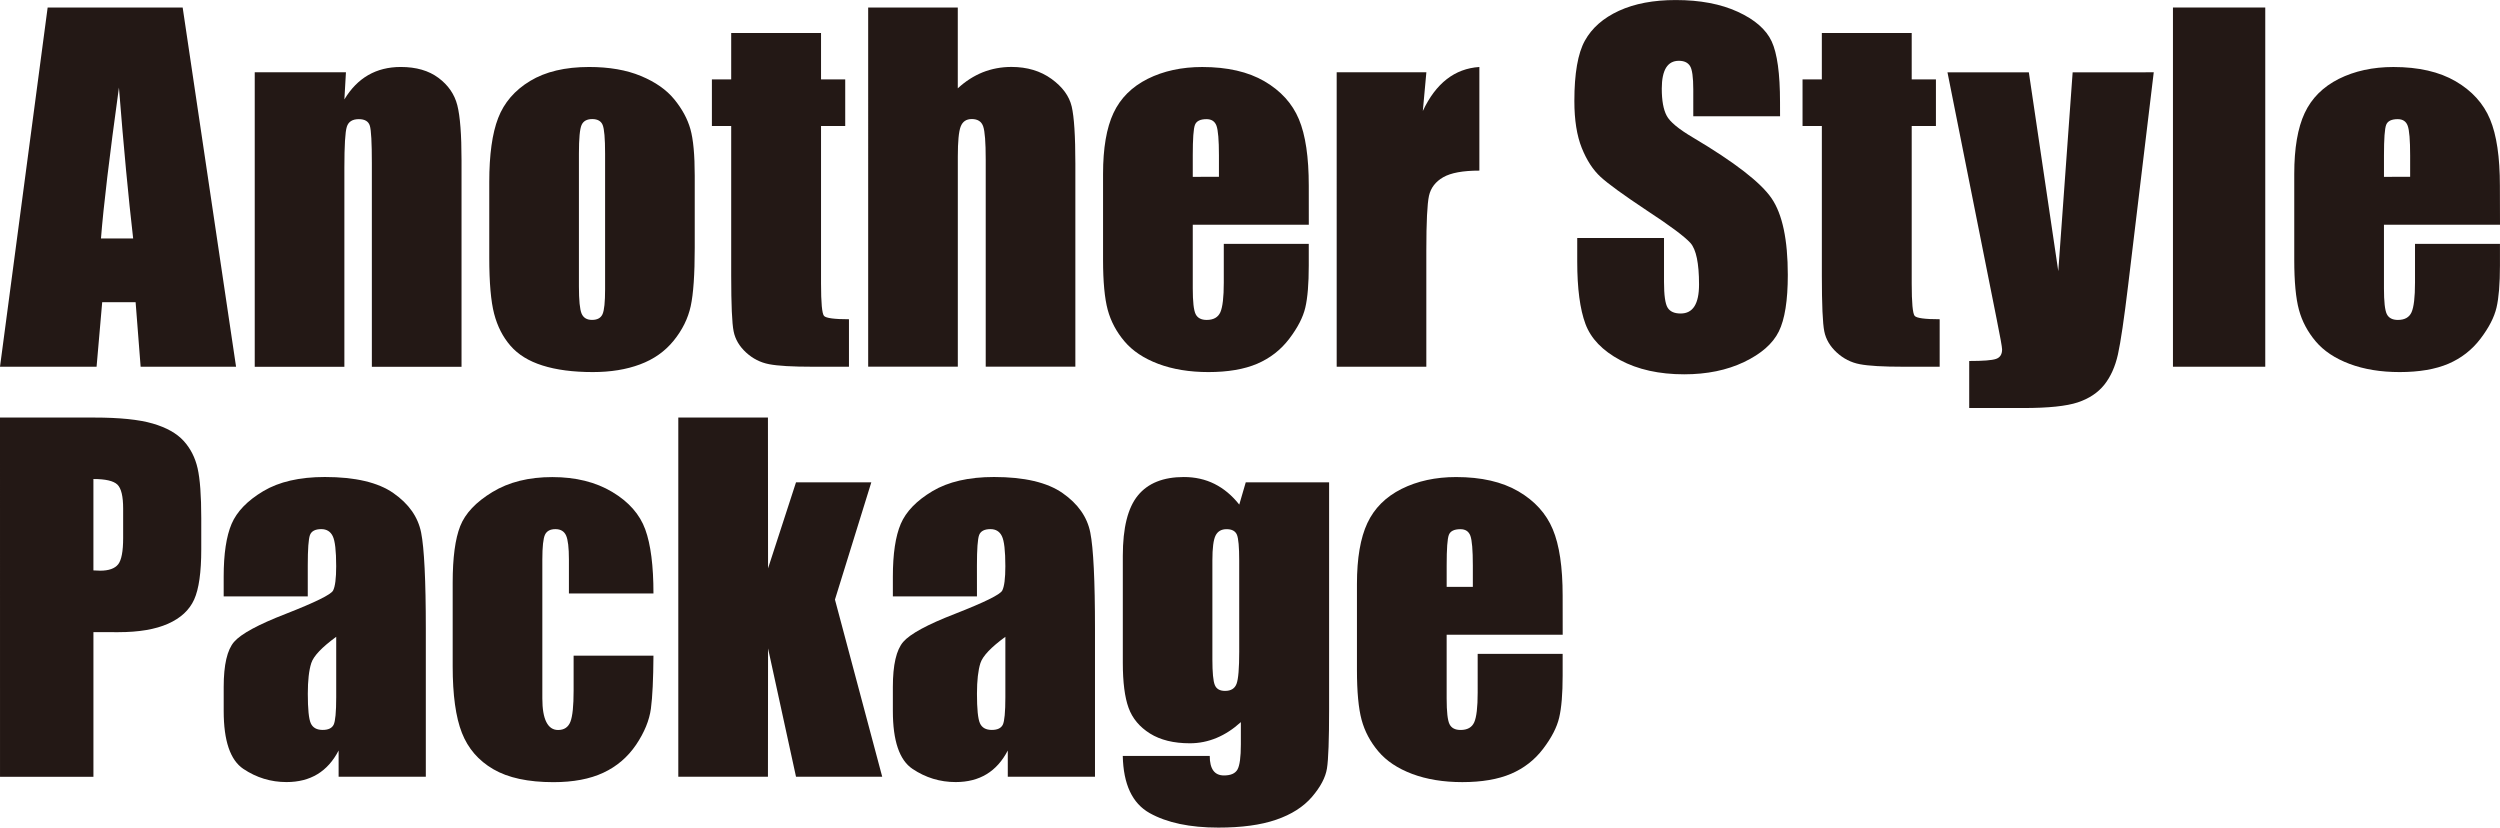
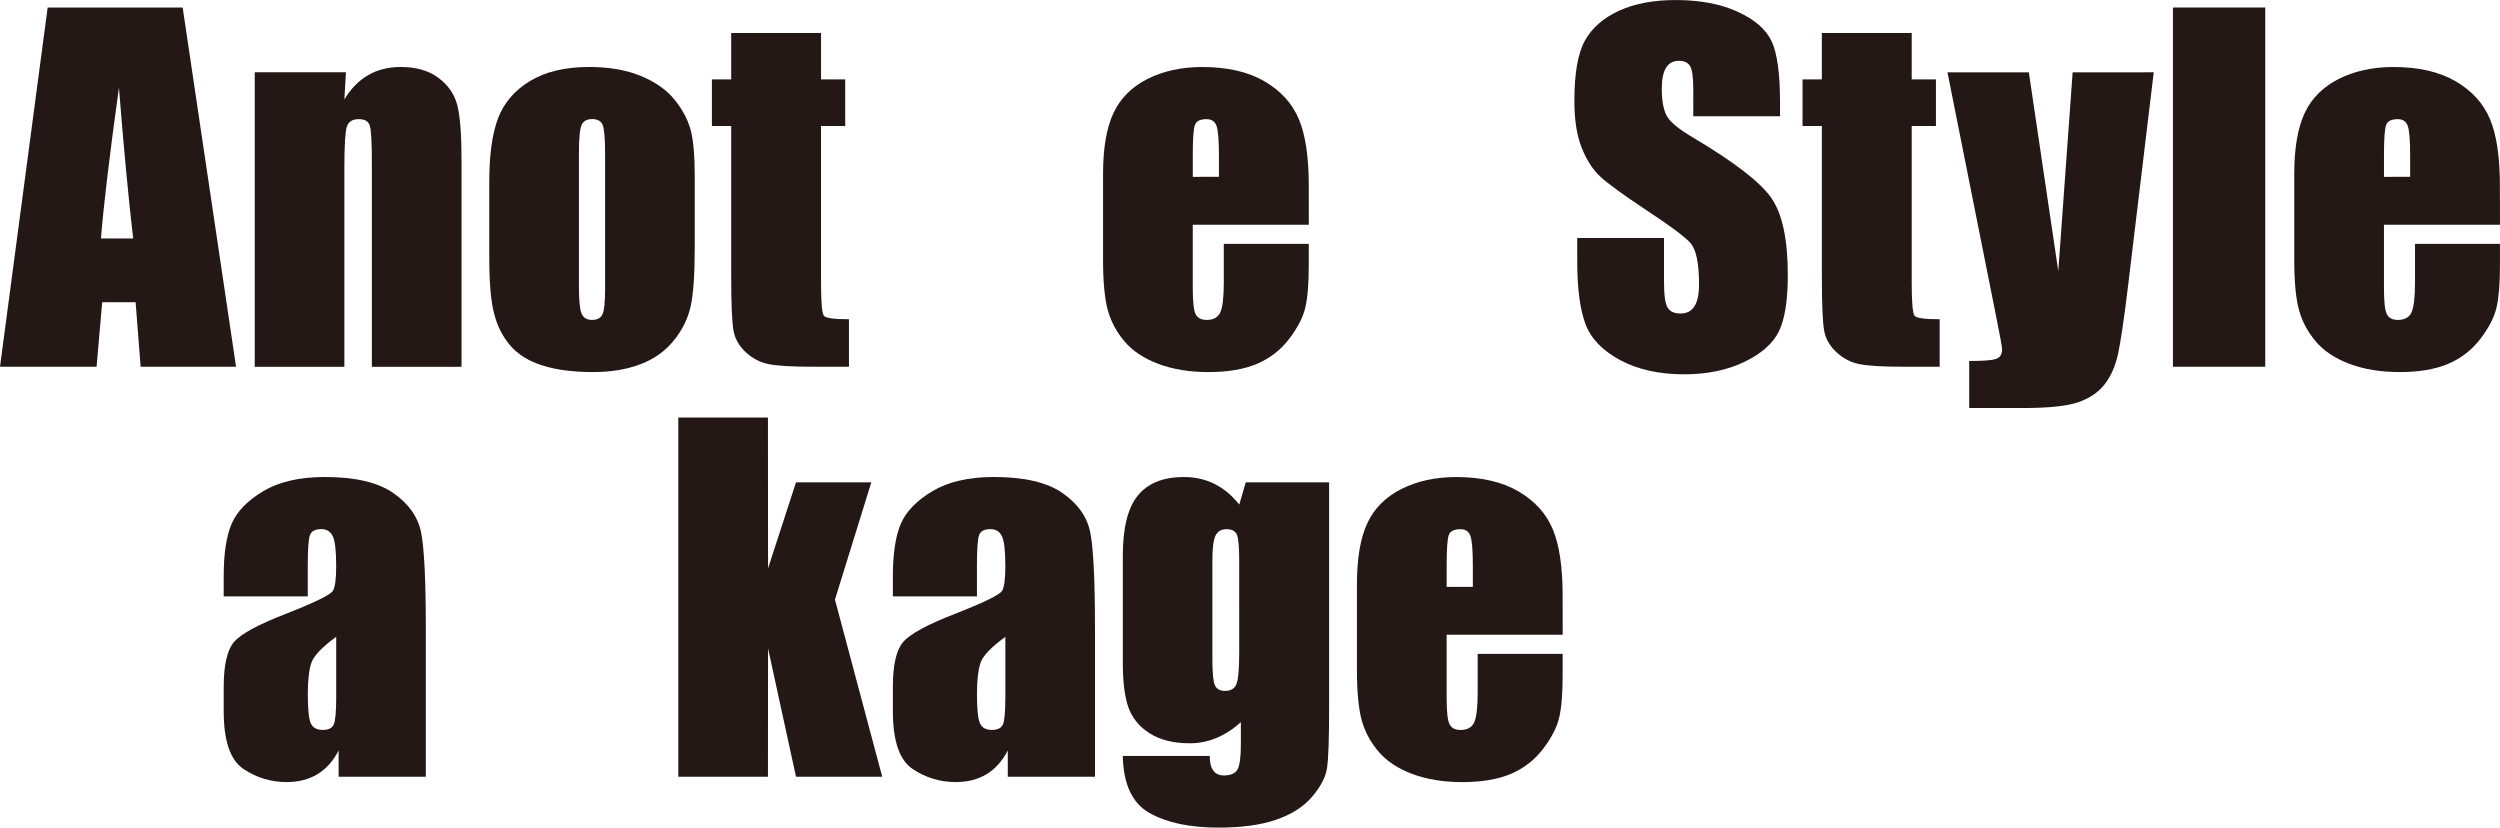
<svg xmlns="http://www.w3.org/2000/svg" version="1.1" id="レイヤー_1" x="0px" y="0px" width="165.045px" height="54.637px" viewBox="0 0.002 165.045 54.637" enable-background="new 0 0.002 165.045 54.637" xml:space="preserve">
  <g id="地">
</g>
  <g id="各アイテム">
</g>
  <g id="線画">
    <g>
      <path fill="#231815" d="M12.059,0.498l3.525,23.715H9.284l-0.331-4.262H6.747l-0.371,4.262H0L3.146,0.498H12.059z M8.791,15.746    C8.479,13.061,8.166,9.74,7.852,5.785c-0.628,4.541-1.023,7.861-1.186,9.961H8.791z" />
      <path fill="#231815" d="M22.838,4.775l-0.103,1.791c0.43-0.715,0.955-1.25,1.575-1.607c0.62-0.355,1.335-0.535,2.146-0.535    c1.018,0,1.846,0.238,2.49,0.719c0.644,0.479,1.06,1.082,1.245,1.809c0.186,0.729,0.278,1.941,0.278,3.641v13.623h-5.92V10.752    c0-1.338-0.044-2.152-0.132-2.445s-0.332-0.439-0.73-0.439c-0.42,0-0.686,0.168-0.791,0.506c-0.107,0.336-0.161,1.238-0.161,2.703    v13.139h-5.918V4.775H22.838z" />
      <path fill="#231815" d="M45.865,11.602v4.76c0,1.748-0.088,3.031-0.264,3.846c-0.178,0.816-0.554,1.578-1.128,2.285    c-0.576,0.709-1.316,1.23-2.221,1.566c-0.901,0.338-1.939,0.506-3.111,0.506c-1.311,0-2.417-0.146-3.325-0.434    c-0.908-0.285-1.614-0.723-2.117-1.305c-0.503-0.58-0.862-1.283-1.077-2.109c-0.215-0.822-0.322-2.062-0.322-3.713v-4.979    c0-1.809,0.195-3.217,0.588-4.232c0.391-1.015,1.094-1.832,2.107-2.445c1.015-0.615,2.314-0.924,3.896-0.924    c1.328,0,2.468,0.197,3.42,0.594c0.954,0.395,1.688,0.909,2.206,1.545c0.517,0.634,0.872,1.289,1.062,1.963    C45.769,9.199,45.865,10.225,45.865,11.602z M39.947,10.137c0-0.996-0.054-1.623-0.161-1.885    c-0.105-0.258-0.337-0.389-0.688-0.389c-0.353,0-0.586,0.131-0.703,0.389c-0.117,0.262-0.176,0.889-0.176,1.885v8.771    c0,0.918,0.059,1.516,0.176,1.795c0.117,0.277,0.347,0.418,0.688,0.418c0.354,0,0.583-0.127,0.696-0.381s0.168-0.801,0.168-1.641    V10.137z" />
      <path fill="#231815" d="M54.203,2.182v3.062H55.8V8.32h-1.597v10.398c0,1.279,0.066,1.992,0.198,2.141    c0.132,0.146,0.681,0.219,1.646,0.219v3.135H53.66c-1.348,0-2.31-0.055-2.886-0.168c-0.576-0.109-1.084-0.371-1.523-0.775    c-0.438-0.404-0.713-0.867-0.818-1.393c-0.107-0.521-0.161-1.75-0.161-3.684V8.32h-1.274V5.244h1.274V2.182H54.203z" />
-       <path fill="#231815" d="M63.231,0.498v5.336c0.508-0.471,1.057-0.82,1.646-1.059c0.593-0.234,1.225-0.354,1.897-0.354    c1.035,0,1.917,0.266,2.644,0.791c0.729,0.527,1.172,1.137,1.333,1.822c0.161,0.689,0.242,1.947,0.242,3.773v13.4h-5.918v-13.68    c0-1.133-0.056-1.859-0.168-2.182c-0.112-0.323-0.364-0.484-0.754-0.484c-0.361,0-0.605,0.166-0.732,0.498    s-0.188,0.992-0.188,1.979v13.871h-5.918V0.498H63.231z" />
      <path fill="#231815" d="M86.405,14.838h-7.661v4.205c0,0.879,0.063,1.445,0.19,1.699s0.371,0.381,0.73,0.381    c0.449,0,0.75-0.17,0.901-0.506c0.149-0.338,0.227-0.988,0.227-1.955v-2.562h5.61v1.436c0,1.201-0.076,2.125-0.228,2.771    c-0.15,0.645-0.506,1.331-1.062,2.062c-0.556,0.732-1.262,1.281-2.117,1.648c-0.854,0.363-1.926,0.549-3.215,0.549    c-1.25,0-2.354-0.182-3.311-0.541c-0.957-0.361-1.702-0.857-2.234-1.488c-0.532-0.629-0.901-1.322-1.106-2.08    c-0.203-0.756-0.308-1.855-0.308-3.303v-5.668c0-1.699,0.229-3.041,0.688-4.021s1.211-1.73,2.256-2.256    c1.045-0.521,2.246-0.783,3.604-0.783c1.66,0,3.03,0.314,4.109,0.943C84.559,6,85.316,6.834,85.751,7.875    c0.437,1.039,0.652,2.502,0.652,4.388L86.405,14.838L86.405,14.838z M80.472,11.674v-1.42c0-1.006-0.056-1.654-0.161-1.947    c-0.107-0.293-0.327-0.439-0.659-0.439c-0.41,0-0.664,0.125-0.762,0.373c-0.1,0.25-0.146,0.922-0.146,2.016v1.42L80.472,11.674    L80.472,11.674z" />
-       <path fill="#231815" d="M94.166,4.775L93.932,7.33c0.857-1.83,2.104-2.799,3.733-2.906v6.842c-1.084,0-1.88,0.146-2.388,0.438    s-0.82,0.701-0.938,1.223c-0.115,0.523-0.176,1.729-0.176,3.611v7.676h-5.918V4.775H94.166z" />
      <path fill="#231815" d="M117.516,7.676h-5.729V5.918c0-0.818-0.073-1.344-0.22-1.566c-0.147-0.226-0.392-0.336-0.732-0.336    c-0.371,0-0.65,0.148-0.842,0.451c-0.188,0.307-0.286,0.766-0.286,1.381c0,0.791,0.107,1.387,0.321,1.787    c0.204,0.4,0.785,0.885,1.743,1.449c2.745,1.629,4.474,2.967,5.187,4.014c0.713,1.045,1.069,2.729,1.069,5.053    c0,1.688-0.198,2.936-0.593,3.734c-0.396,0.802-1.16,1.473-2.292,2.016c-1.135,0.541-2.451,0.812-3.955,0.812    c-1.65,0-3.061-0.312-4.228-0.938s-1.931-1.42-2.292-2.389c-0.359-0.967-0.542-2.34-0.542-4.115v-1.555h5.729v2.889    c0,0.889,0.081,1.459,0.242,1.713c0.159,0.254,0.445,0.381,0.855,0.381s0.715-0.16,0.916-0.482c0.201-0.32,0.3-0.801,0.3-1.436    c0-1.396-0.188-2.312-0.569-2.74c-0.393-0.43-1.354-1.146-2.888-2.15c-1.531-1.018-2.549-1.756-3.047-2.215    s-0.911-1.094-1.236-1.902c-0.327-0.812-0.491-1.848-0.491-3.105c0-1.814,0.23-3.145,0.694-3.982    c0.466-0.841,1.215-1.496,2.249-1.973c1.033-0.474,2.283-0.71,3.748-0.71c1.604,0,2.968,0.258,4.096,0.775    c1.128,0.517,1.875,1.17,2.239,1.955c0.366,0.787,0.551,2.123,0.551,4.008L117.516,7.676L117.516,7.676z" />
      <path fill="#231815" d="M126.207,2.182v3.062h1.599V8.32h-1.599v10.398c0,1.279,0.066,1.992,0.198,2.141    c0.132,0.146,0.681,0.219,1.648,0.219v3.135h-2.39c-1.348,0-2.31-0.055-2.886-0.168c-0.576-0.109-1.084-0.371-1.523-0.775    c-0.438-0.404-0.713-0.867-0.818-1.393c-0.107-0.521-0.161-1.75-0.161-3.684V8.32H119V5.244h1.274V2.182H126.207z" />
      <path fill="#231815" d="M142.186,4.775l-1.691,14.062c-0.268,2.229-0.492,3.744-0.672,4.557c-0.181,0.811-0.481,1.479-0.901,2.008    c-0.42,0.525-1.003,0.914-1.75,1.164c-0.747,0.248-1.938,0.373-3.581,0.373h-3.588v-3.105c0.919,0,1.513-0.045,1.775-0.139    c0.264-0.092,0.396-0.301,0.396-0.623c0-0.156-0.123-0.834-0.365-2.035l-3.241-16.26h5.372l1.943,13.125l0.949-13.125    L142.186,4.775L142.186,4.775z" />
      <path fill="#231815" d="M149.548,0.498v23.715h-6.094V0.498H149.548z" />
      <path fill="#231815" d="M165.045,14.838h-7.661v4.205c0,0.879,0.063,1.445,0.19,1.699s0.371,0.381,0.732,0.381    c0.447,0,0.75-0.17,0.899-0.506c0.151-0.338,0.229-0.988,0.229-1.955v-2.562h5.608v1.436c0,1.201-0.076,2.125-0.227,2.771    c-0.151,0.645-0.505,1.331-1.062,2.062c-0.557,0.732-1.262,1.281-2.115,1.648c-0.854,0.363-1.928,0.549-3.217,0.549    c-1.25,0-2.354-0.182-3.311-0.541c-0.957-0.361-1.702-0.857-2.234-1.488c-0.53-0.629-0.899-1.322-1.104-2.08    c-0.205-0.756-0.31-1.855-0.31-3.303v-5.668c0-1.699,0.229-3.041,0.688-4.021s1.211-1.73,2.256-2.256    c1.045-0.521,2.246-0.783,3.604-0.783c1.658,0,3.028,0.314,4.107,0.943c1.079,0.631,1.836,1.465,2.271,2.506    c0.435,1.039,0.65,2.502,0.65,4.388L165.045,14.838L165.045,14.838z M159.113,11.674v-1.42c0-1.006-0.054-1.654-0.161-1.947    c-0.105-0.293-0.327-0.439-0.659-0.439c-0.41,0-0.664,0.125-0.762,0.373c-0.098,0.25-0.146,0.922-0.146,2.016v1.42L159.113,11.674    L159.113,11.674z" />
-       <path fill="#231815" d="M0,27.568h6.211c1.68,0,2.971,0.131,3.875,0.396c0.904,0.264,1.582,0.645,2.036,1.143    s0.762,1.104,0.923,1.81c0.161,0.71,0.242,1.806,0.242,3.288v2.065c0,1.514-0.156,2.617-0.469,3.311    c-0.313,0.694-0.888,1.227-1.723,1.598s-1.926,0.557-3.272,0.557H6.168v9.551H0.001L0,27.568L0,27.568z M6.167,31.626v6.033    c0.176,0.012,0.327,0.018,0.454,0.018c0.564,0,0.959-0.143,1.179-0.418c0.22-0.279,0.33-0.857,0.33-1.736v-1.948    c0-0.811-0.127-1.338-0.381-1.582S6.968,31.626,6.167,31.626z" />
      <path fill="#231815" d="M20.321,39.376h-5.554V38.07c0-1.504,0.175-2.662,0.521-3.479c0.347-0.814,1.042-1.535,2.087-2.16    s2.402-0.938,4.072-0.938c2.002,0,3.511,0.354,4.524,1.062c1.018,0.709,1.626,1.578,1.831,2.605    c0.205,1.031,0.31,3.152,0.31,6.365v9.756h-5.757v-1.731c-0.359,0.693-0.826,1.217-1.397,1.562    c-0.571,0.347-1.252,0.521-2.043,0.521c-1.035,0-1.985-0.291-2.851-0.871c-0.862-0.58-1.296-1.854-1.296-3.816v-1.596    c0-1.455,0.229-2.447,0.688-2.975c0.459-0.528,1.597-1.145,3.413-1.848c1.941-0.762,2.981-1.271,3.12-1.537    c0.137-0.264,0.205-0.801,0.205-1.609c0-1.018-0.076-1.68-0.229-1.986c-0.149-0.307-0.403-0.461-0.754-0.461    c-0.4,0-0.649,0.131-0.747,0.389c-0.098,0.262-0.146,0.932-0.146,2.016V39.376L20.321,39.376z M22.196,42.042    c-0.947,0.691-1.497,1.271-1.648,1.74c-0.151,0.471-0.227,1.145-0.227,2.021c0,1.006,0.064,1.656,0.196,1.949    c0.134,0.293,0.395,0.438,0.784,0.438c0.371,0,0.613-0.115,0.727-0.346c0.11-0.229,0.168-0.832,0.168-1.811V42.042z" />
-       <path fill="#231815" d="M43.14,39.183h-5.581v-2.24c0-0.781-0.062-1.312-0.188-1.59c-0.127-0.279-0.361-0.418-0.703-0.418    s-0.571,0.123-0.688,0.367c-0.115,0.244-0.176,0.791-0.176,1.641v9.17c0,0.693,0.088,1.213,0.266,1.561    c0.176,0.348,0.435,0.521,0.774,0.521c0.4,0,0.671-0.182,0.813-0.543c0.142-0.361,0.212-1.045,0.212-2.051v-2.314h5.271    c-0.01,1.555-0.064,2.719-0.168,3.494c-0.103,0.775-0.43,1.572-0.979,2.389c-0.554,0.814-1.272,1.432-2.161,1.846    c-0.889,0.416-1.987,0.623-3.296,0.623c-1.67,0-2.993-0.285-3.972-0.857c-0.977-0.568-1.667-1.371-2.071-2.4    c-0.405-1.029-0.608-2.492-0.608-4.389V38.47c0-1.65,0.166-2.896,0.498-3.736s1.04-1.59,2.124-2.248    c1.084-0.66,2.402-0.988,3.955-0.988c1.543,0,2.861,0.326,3.955,0.98s1.821,1.479,2.183,2.477    C42.961,35.95,43.14,37.357,43.14,39.183z" />
      <path fill="#231815" d="M57.522,31.845l-2.4,7.74l3.12,11.695h-5.691l-1.846-8.471l-0.007,8.471H44.78V27.568h5.918l0.007,9.955    l1.846-5.678H57.522z" />
      <path fill="#231815" d="M64.497,39.376h-5.552V38.07c0-1.504,0.173-2.662,0.52-3.479c0.347-0.814,1.042-1.535,2.087-2.16    s2.402-0.938,4.072-0.938c2.002,0,3.511,0.354,4.526,1.062c1.016,0.709,1.626,1.578,1.829,2.605    c0.205,1.031,0.31,3.152,0.31,6.365v9.756h-5.757v-1.731c-0.361,0.693-0.828,1.217-1.399,1.562    c-0.571,0.347-1.252,0.521-2.043,0.521c-1.035,0-1.985-0.291-2.849-0.871c-0.864-0.58-1.296-1.854-1.296-3.816v-1.596    c0-1.455,0.229-2.447,0.688-2.975c0.459-0.528,1.597-1.145,3.413-1.848c1.943-0.762,2.983-1.271,3.12-1.537    c0.137-0.264,0.205-0.801,0.205-1.609c0-1.018-0.076-1.68-0.229-1.986c-0.149-0.307-0.401-0.461-0.754-0.461    c-0.398,0-0.647,0.131-0.747,0.389c-0.098,0.262-0.146,0.932-0.146,2.016L64.497,39.376L64.497,39.376z M66.372,42.042    c-0.947,0.691-1.497,1.271-1.648,1.74c-0.149,0.471-0.227,1.145-0.227,2.021c0,1.006,0.064,1.656,0.198,1.949    c0.132,0.293,0.393,0.438,0.782,0.438c0.371,0,0.613-0.115,0.727-0.346c0.11-0.229,0.168-0.832,0.168-1.811V42.042z" />
      <path fill="#231815" d="M87.745,31.845v14.971c0,2.021-0.047,3.328-0.142,3.918c-0.093,0.59-0.423,1.215-0.987,1.875    c-0.566,0.658-1.354,1.162-2.365,1.508c-1.011,0.35-2.283,0.521-3.816,0.521c-1.885,0-3.396-0.32-4.541-0.961    c-1.143-0.641-1.731-1.896-1.771-3.771h5.742c0,0.859,0.312,1.289,0.938,1.289c0.45,0,0.747-0.131,0.895-0.395    c0.146-0.268,0.221-0.816,0.221-1.658v-1.467c-0.508,0.461-1.043,0.809-1.604,1.043s-1.148,0.354-1.765,0.354    c-1.063,0-1.941-0.215-2.629-0.645c-0.688-0.432-1.16-0.994-1.414-1.693c-0.254-0.697-0.381-1.689-0.381-2.979v-7.062    c0-1.846,0.332-3.174,0.996-3.982c0.664-0.812,1.675-1.217,3.031-1.217c0.741,0,1.419,0.15,2.028,0.455    c0.61,0.305,1.154,0.76,1.633,1.365l0.428-1.469H87.745z M81.81,37.003c0-0.891-0.051-1.455-0.151-1.699    c-0.104-0.244-0.329-0.367-0.683-0.367c-0.342,0-0.583,0.139-0.725,0.418c-0.142,0.277-0.212,0.828-0.212,1.648v6.531    c0,0.869,0.054,1.436,0.161,1.691c0.105,0.26,0.332,0.389,0.674,0.389c0.39,0,0.644-0.154,0.761-0.469    c0.117-0.312,0.176-1.021,0.176-2.125L81.81,37.003L81.81,37.003z" />
      <path fill="#231815" d="M103.166,41.908h-7.661v4.205c0,0.879,0.063,1.445,0.19,1.699s0.369,0.381,0.73,0.381    c0.449,0,0.75-0.17,0.9-0.506c0.15-0.338,0.228-0.988,0.228-1.955V43.17h5.61v1.436c0,1.201-0.076,2.125-0.229,2.771    c-0.15,0.645-0.506,1.331-1.062,2.062c-0.557,0.732-1.262,1.281-2.117,1.648c-0.854,0.363-1.926,0.549-3.215,0.549    c-1.25,0-2.354-0.182-3.312-0.541c-0.957-0.361-1.699-0.857-2.232-1.488c-0.531-0.629-0.9-1.322-1.105-2.08    c-0.205-0.756-0.308-1.855-0.308-3.303v-5.668c0-1.699,0.229-3.041,0.688-4.021s1.211-1.73,2.257-2.256    c1.046-0.521,2.245-0.783,3.604-0.783c1.66,0,3.029,0.314,4.109,0.943c1.077,0.631,1.836,1.465,2.27,2.506    c0.438,1.039,0.652,2.502,0.652,4.388L103.166,41.908L103.166,41.908z M97.234,38.744v-1.42c0-1.006-0.056-1.654-0.161-1.947    c-0.107-0.293-0.327-0.439-0.659-0.439c-0.41,0-0.664,0.125-0.762,0.373c-0.1,0.25-0.146,0.922-0.146,2.016v1.42L97.234,38.744    L97.234,38.744z" />
    </g>
  </g>
</svg>